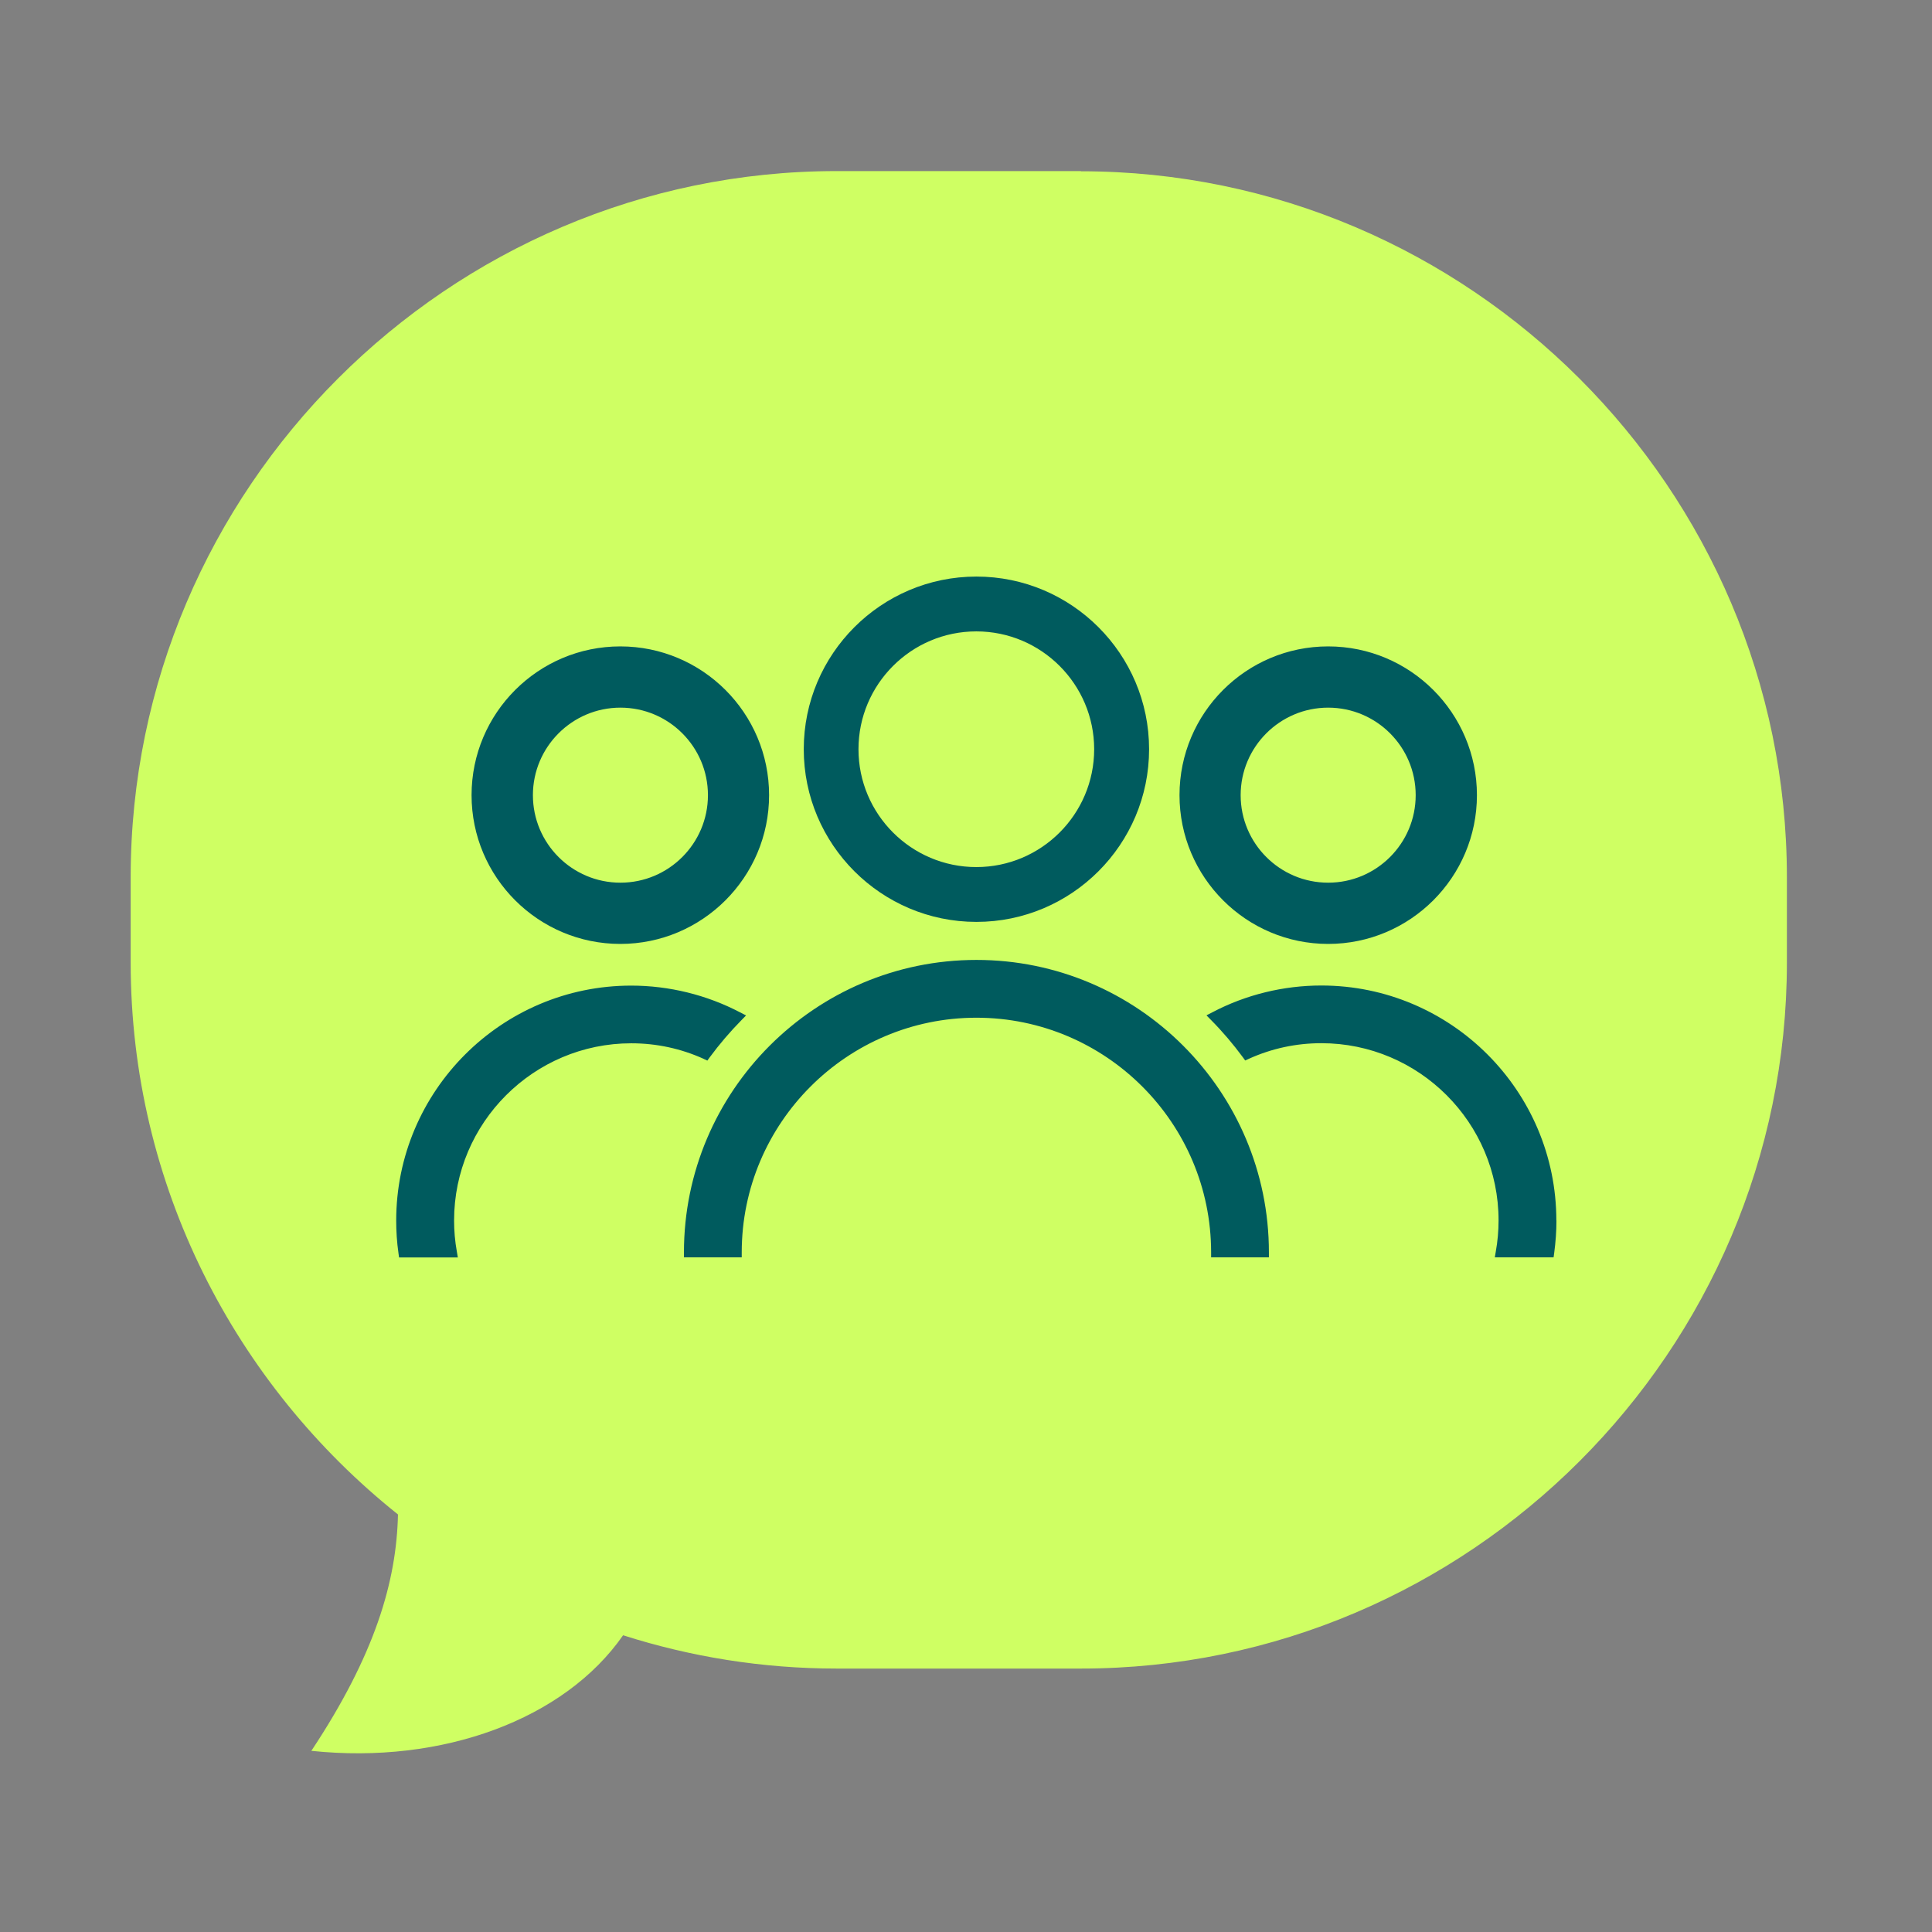
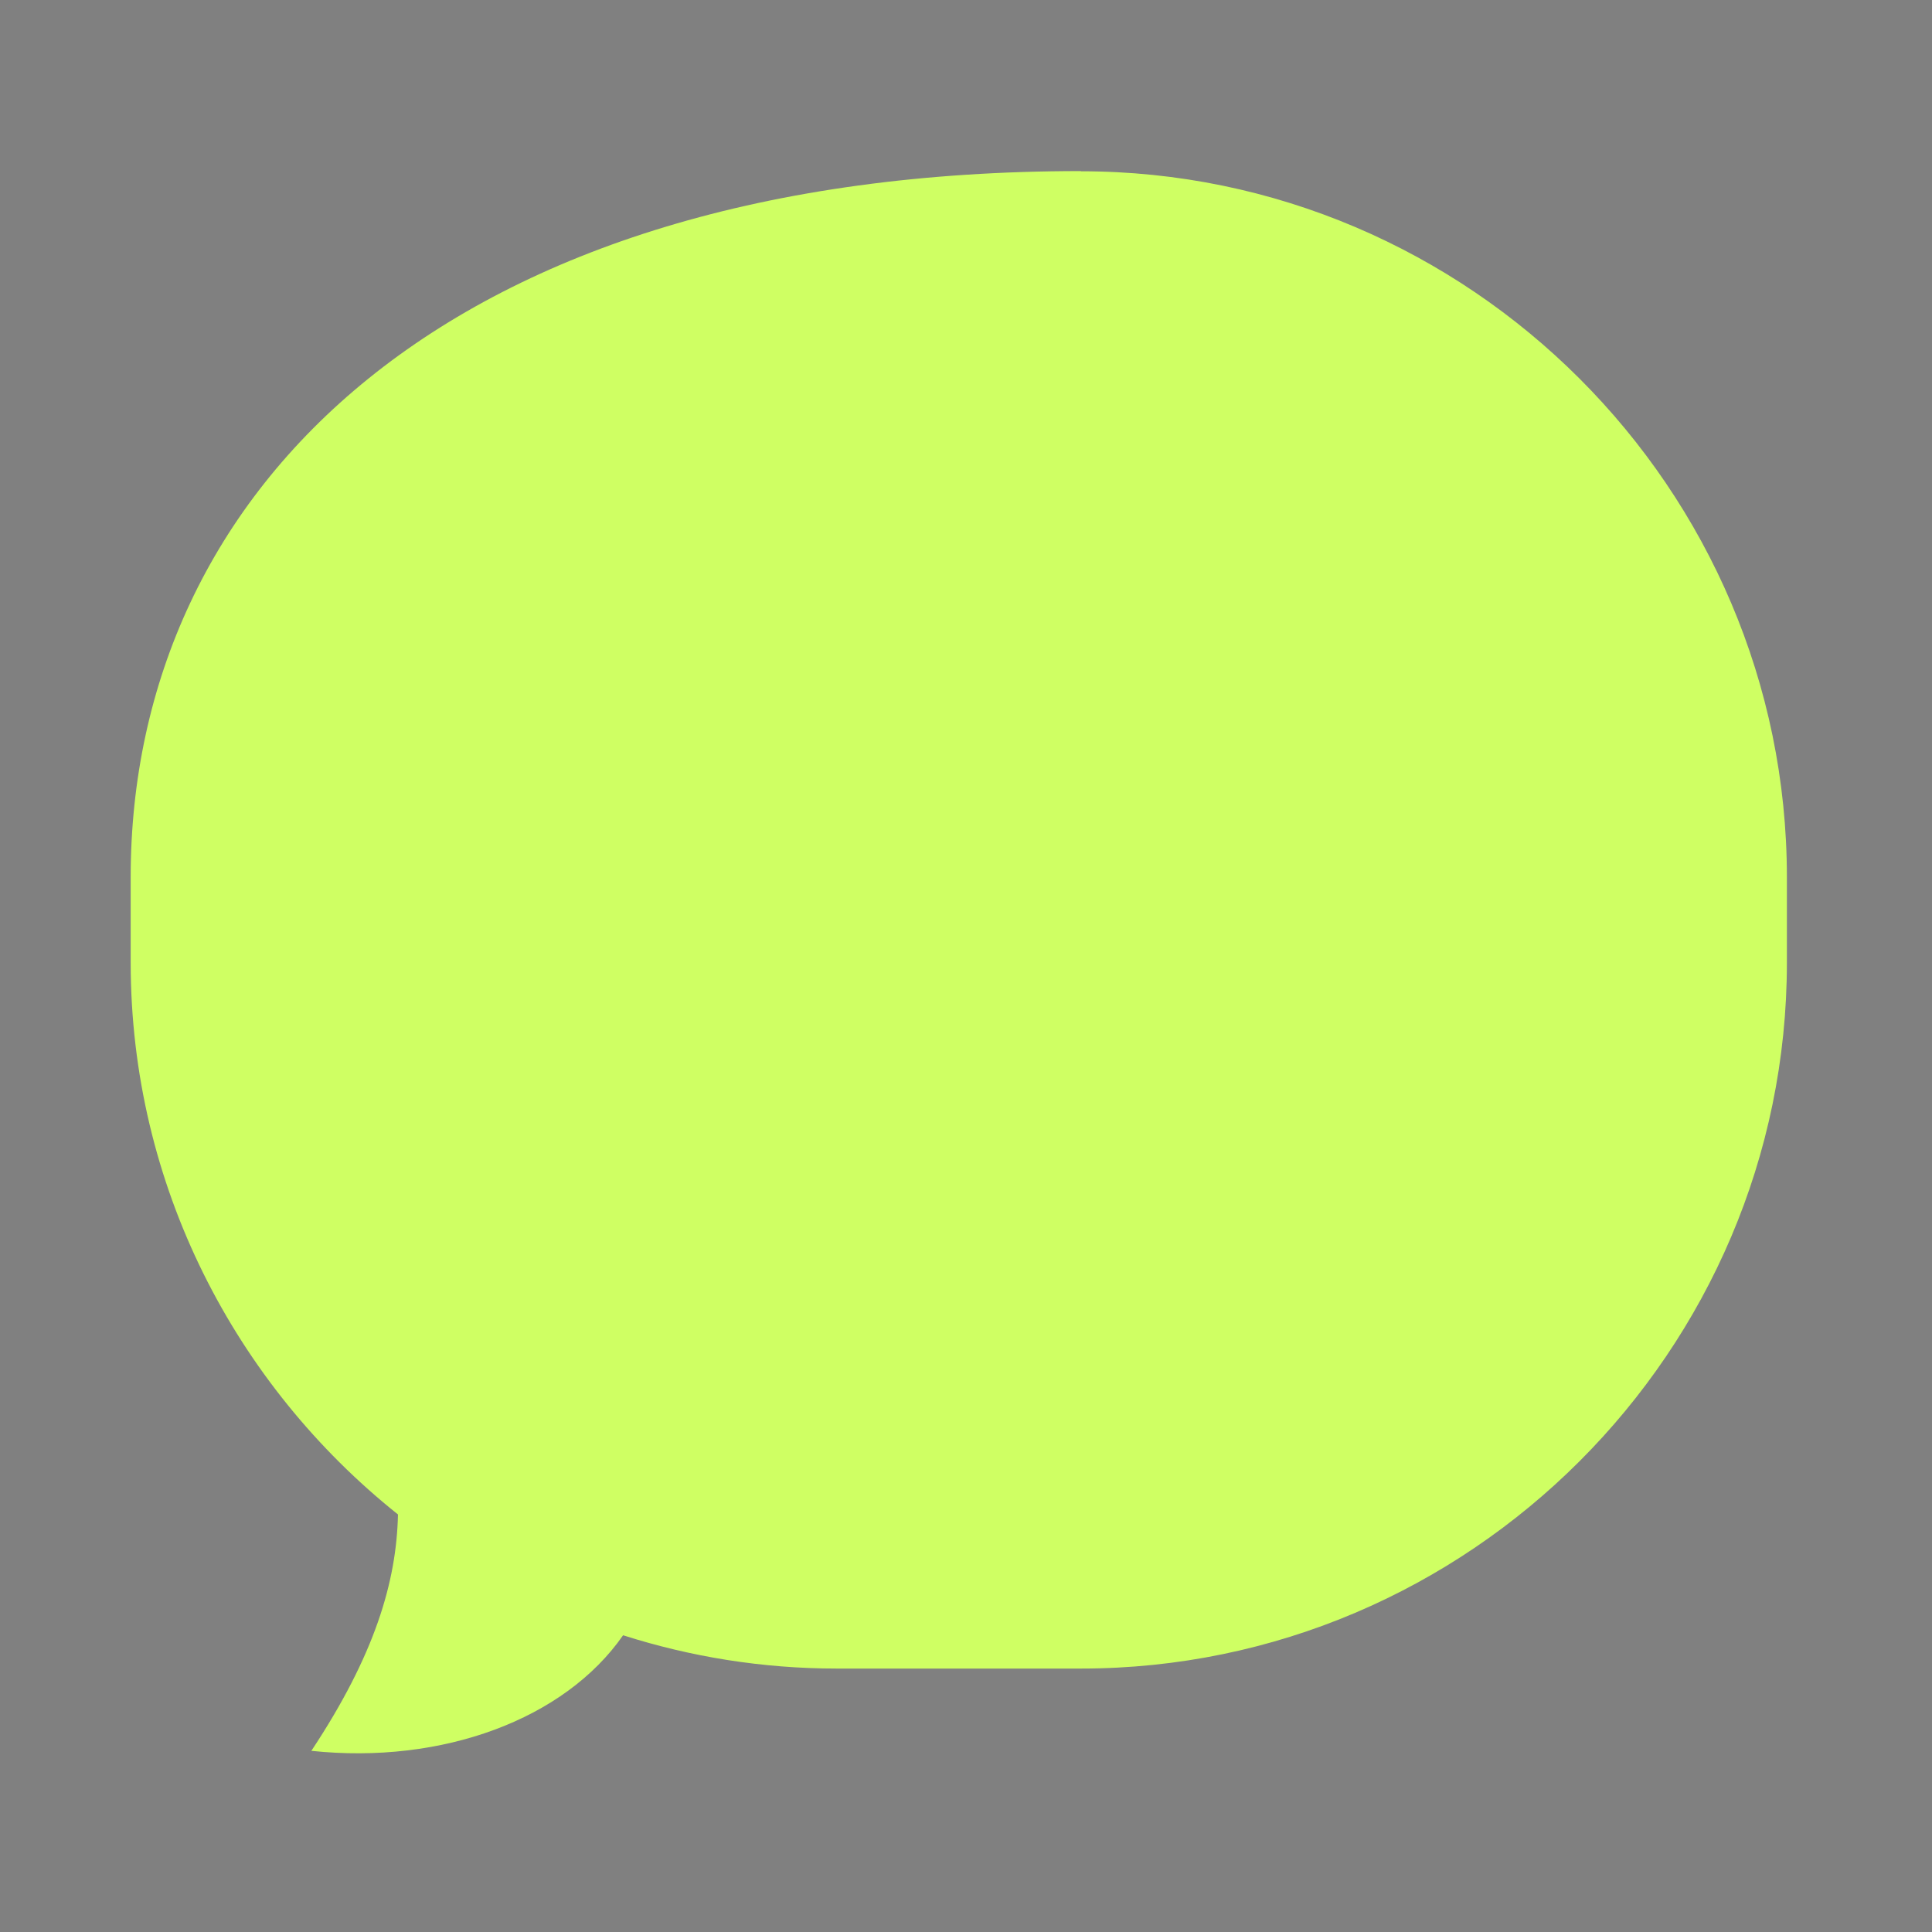
<svg xmlns="http://www.w3.org/2000/svg" id="Layer_1" viewBox="0 0 195.59 195.59">
  <rect x="0" y="0" width="195.59" height="195.59" fill="#808080" stroke="none" />
  <defs>
    <style>.cls-1{fill:#005b5e;}.cls-1,.cls-2{stroke-width:0px;}.cls-2{fill:#cfff63;}</style>
  </defs>
-   <path class="cls-2" d="M109.43,17.32h-24.74C45.39,17.32,13.23,49.48,13.23,88.79v8.66c0,22.56,10.61,42.75,27.06,55.87-.15,6.82-2.34,14.23-8.77,23.93,13.27,1.4,25.64-3.19,31.56-11.7,6.83,2.18,14.09,3.37,21.62,3.37h24.74c39.31,0,71.46-32.16,71.46-71.46v-8.66c0-39.31-32.16-71.46-71.46-71.46Z" />
-   <path class="cls-1" d="M134.46,95.56c8.3,0,15.06-6.75,15.06-15.06s-6.75-15.06-15.06-15.06-15.05,6.75-15.05,15.06,6.75,15.06,15.05,15.06ZM125.6,80.5c0-4.88,3.97-8.86,8.86-8.86s8.86,3.97,8.86,8.86-3.97,8.86-8.86,8.86-8.86-3.97-8.86-8.86ZM157.57,123.56c0,1.08-.08,2.19-.23,3.3l-.06.43h-5.95l.1-.59c.19-1.05.28-2.11.28-3.15,0-9.89-8.05-17.94-17.94-17.94-2.55,0-5.02.53-7.34,1.58l-.37.17-.24-.33c-.98-1.33-2.06-2.6-3.21-3.76l-.47-.48.6-.31c3.38-1.78,7.2-2.71,11.03-2.71,13.12,0,23.79,10.67,23.79,23.79ZM128.46,126.79v.5h-5.85v-.5c0-13.1-10.66-23.76-23.76-23.76s-23.76,10.66-23.76,23.76v.5h-5.85v-.5c0-16.33,13.28-29.61,29.61-29.61s29.61,13.28,29.61,29.61ZM98.85,93.33c9.64,0,17.48-7.84,17.48-17.48s-7.84-17.48-17.48-17.48-17.48,7.84-17.48,17.48,7.84,17.48,17.48,17.48ZM86.91,75.85c0-6.58,5.35-11.93,11.93-11.93s11.93,5.35,11.93,11.93-5.35,11.93-11.93,11.93-11.93-5.35-11.93-11.93ZM71.25,107.2c-2.32-1.05-4.79-1.58-7.34-1.58-9.89,0-17.94,8.05-17.94,17.94,0,1.04.09,2.1.28,3.15l.1.59h-5.95l-.06-.43c-.16-1.12-.23-2.23-.23-3.3,0-13.12,10.67-23.79,23.79-23.79,3.83,0,7.65.94,11.03,2.71l.6.31-.47.48c-1.15,1.17-2.23,2.43-3.21,3.76l-.24.33-.37-.17ZM62.8,95.56c8.3,0,15.06-6.75,15.06-15.06s-6.75-15.06-15.06-15.06-15.06,6.75-15.06,15.06,6.75,15.06,15.06,15.06ZM53.95,80.5c0-4.88,3.97-8.86,8.86-8.86s8.86,3.97,8.86,8.86-3.97,8.86-8.86,8.86-8.86-3.97-8.86-8.86Z" />
+   <path class="cls-2" d="M109.43,17.32C45.39,17.32,13.23,49.48,13.23,88.79v8.66c0,22.56,10.61,42.75,27.06,55.87-.15,6.82-2.34,14.23-8.77,23.93,13.27,1.4,25.64-3.19,31.56-11.7,6.83,2.18,14.09,3.37,21.62,3.37h24.74c39.31,0,71.46-32.16,71.46-71.46v-8.66c0-39.31-32.16-71.46-71.46-71.46Z" />
</svg>